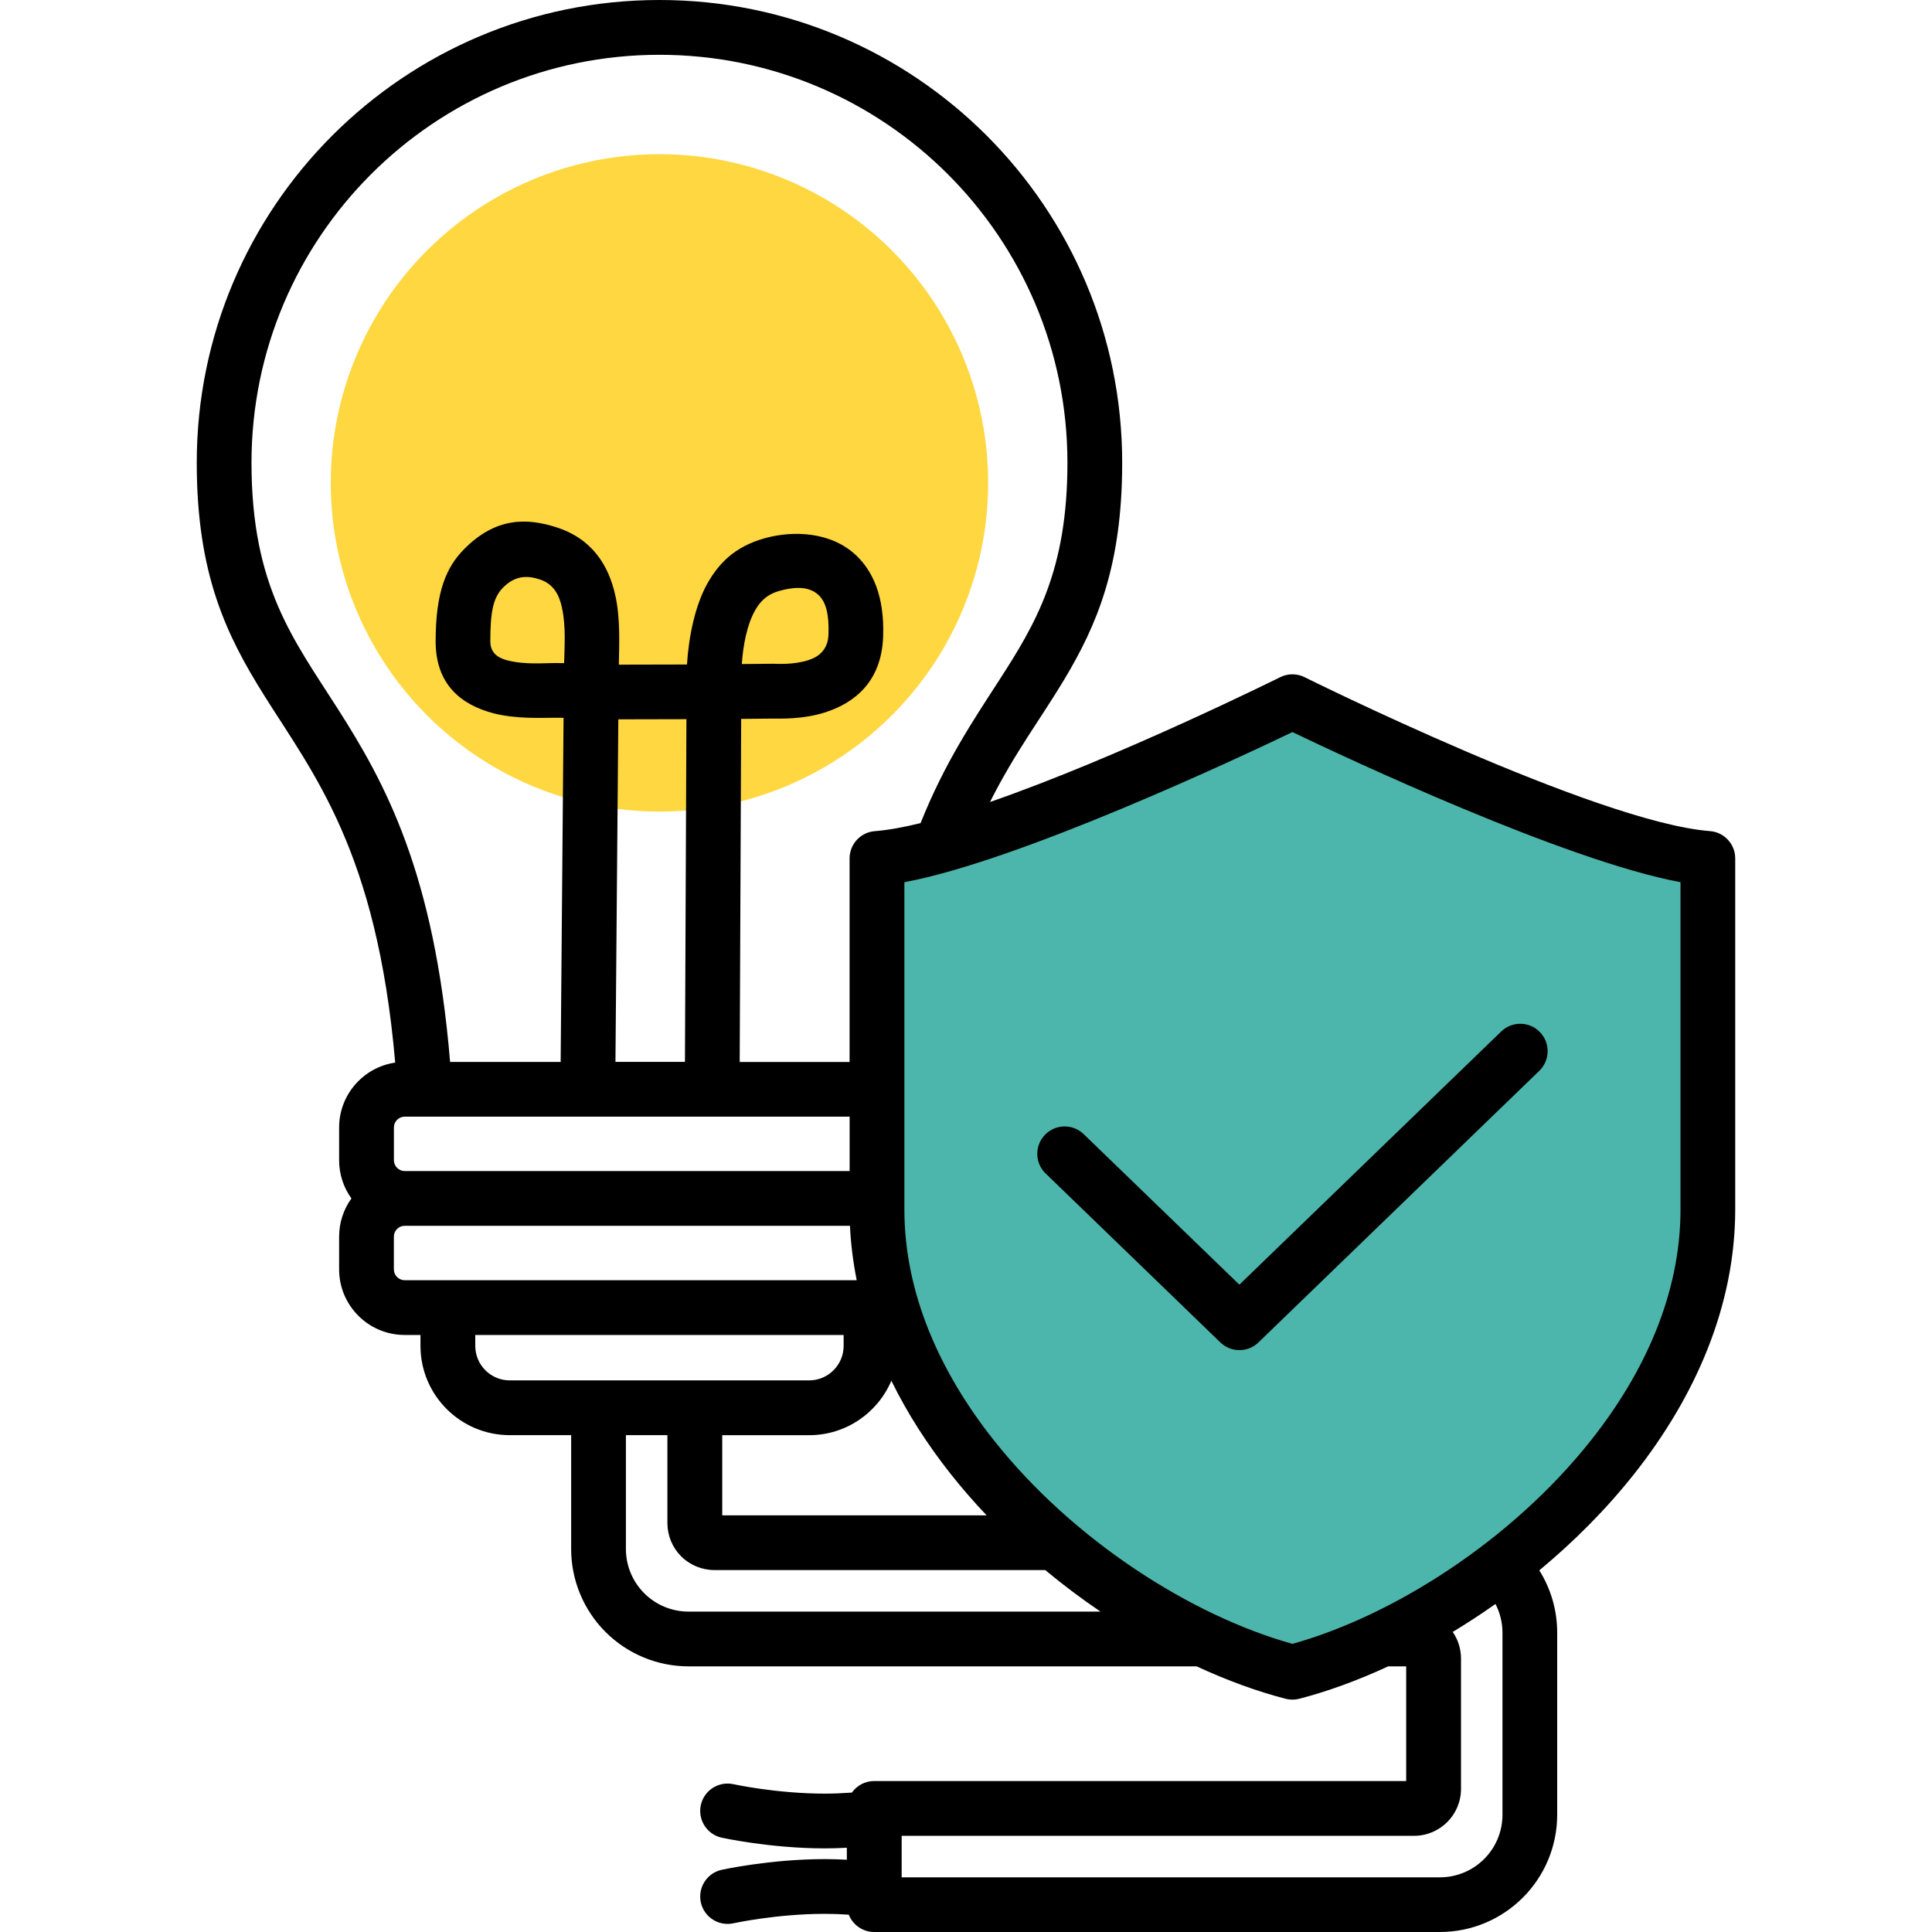
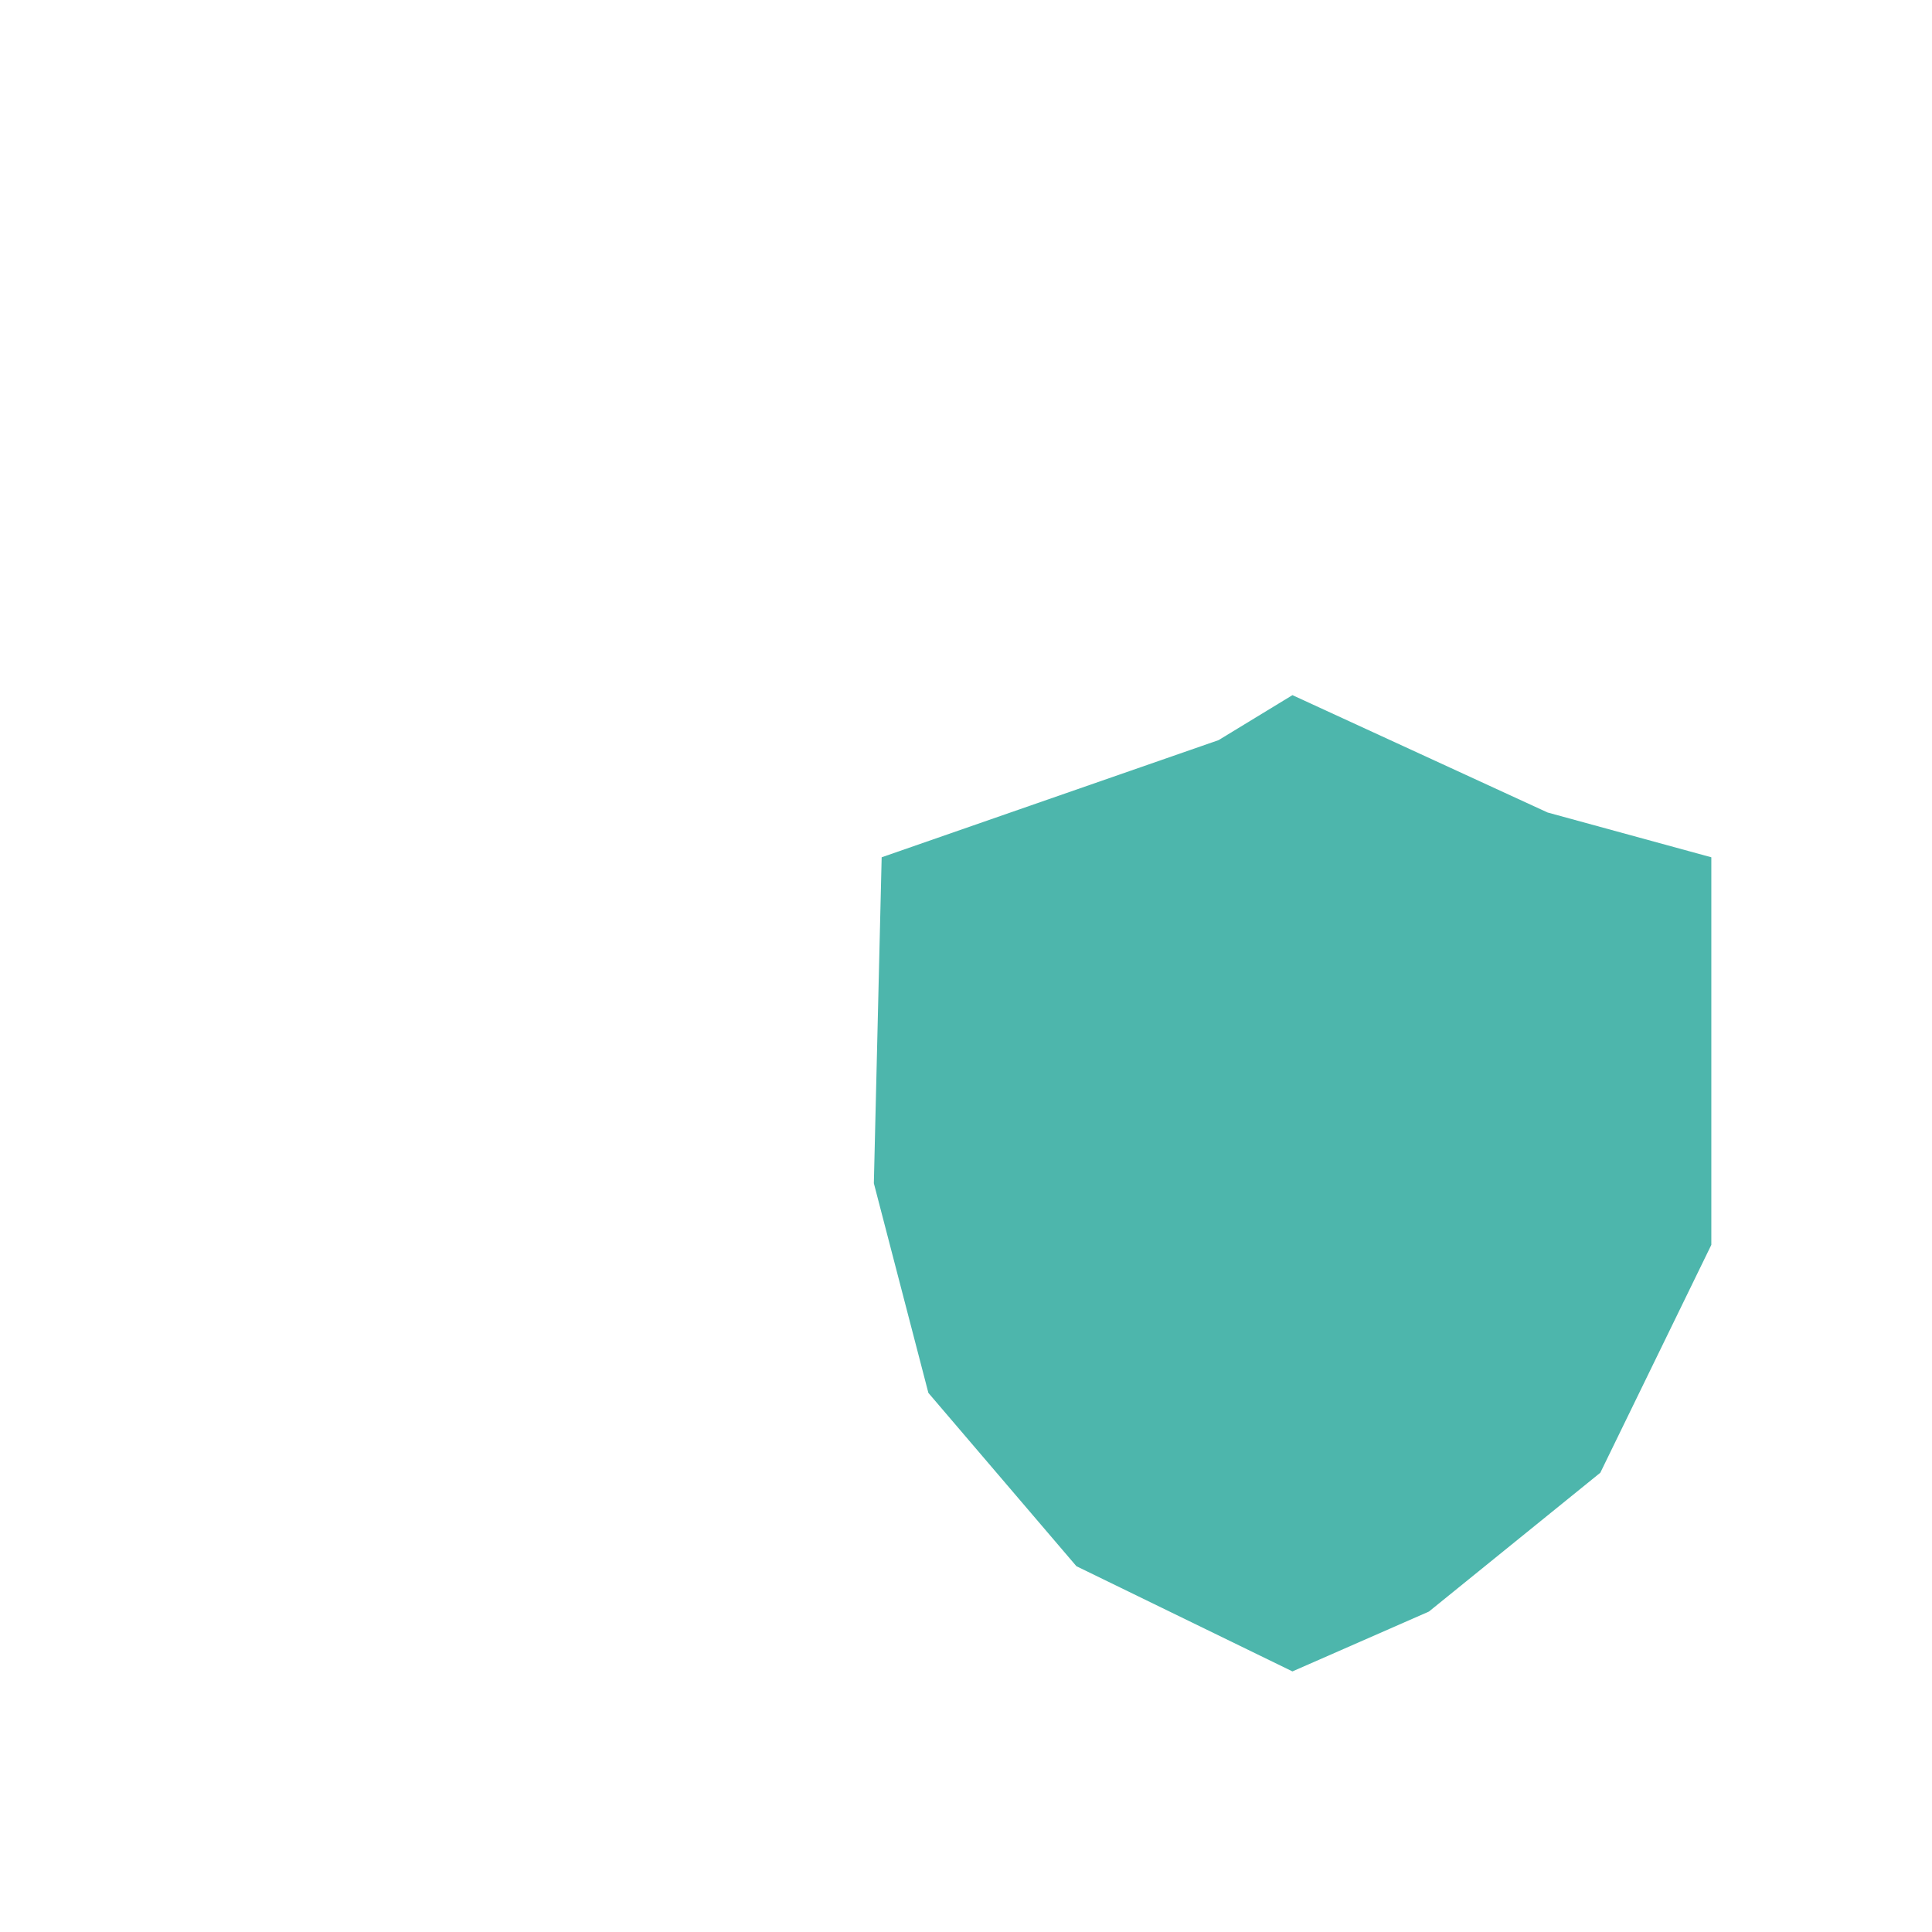
<svg xmlns="http://www.w3.org/2000/svg" id="Capa_1" data-name="Capa 1" viewBox="0 0 512 512">
  <defs>
    <style>
      .cls-1 {
        fill: #4db6ac;
      }

      .cls-1, .cls-2 {
        fill-rule: evenodd;
      }

      .cls-3 {
        fill: #ffd740;
      }
    </style>
  </defs>
-   <circle class="cls-3" cx="174.76" cy="127.97" r="87.11" />
  <polygon class="cls-1" points="233.65 227.19 322.94 196.14 342.51 184.22 410.13 215.32 453.52 227.19 453.52 329.9 424.1 390.29 378.68 427.08 342.51 442.94 285.26 415.06 246.03 369.13 231.58 313.58 233.65 227.19" />
-   <path class="cls-2" d="M104.73,281.6c-4.85-56.15-21.73-76.55-34.73-97.32-9.96-15.9-17.86-32-17.86-61.65C52.14,54.92,107.03,0,174.76,0s122.63,54.92,122.63,122.63c0,27.28-6.65,42.95-15.4,57.53-6,10.01-13.14,19.43-19.63,32.38,34.27-11.87,76.93-33.09,76.93-33.09,2.02-1,4.4-1,6.42,0,0,0,77.39,38.49,107.44,40.8,3.78.29,6.7,3.44,6.7,7.23v93.02c0,25.64-10.62,49.69-26.76,70.09-7.41,9.37-15.98,17.96-25.16,25.57,3,4.78,4.74,10.45,4.74,16.51v48.24c0,17.17-13.92,31.09-31.09,31.09h-149.9c-3.06,0-5.68-1.9-6.75-4.59-2.1-.14-4.23-.22-6.32-.22-12.85,0-24.23,2.5-24.23,2.5-3.91.86-7.78-1.61-8.65-5.52-.86-3.91,1.61-7.79,5.52-8.65,0,0,12.85-2.84,27.36-2.84,1.92,0,3.88.06,5.81.17v-3.18c-1.94.11-3.89.17-5.81.17-14.51,0-27.36-2.84-27.36-2.84-3.91-.86-6.38-4.74-5.52-8.65.86-3.91,4.74-6.38,8.65-5.52,0,0,11.38,2.5,24.23,2.5,2.36,0,4.79-.11,7.15-.28,1.31-1.85,3.48-3.06,5.92-3.06h140.97v-30.39h-4.77c-8.05,3.73-16,6.63-23.56,8.59-1.2.31-2.45.31-3.64,0-7.56-1.96-15.51-4.86-23.56-8.59h-134.66c-8.25,0-16.15-3.28-21.99-9.11-5.83-5.83-9.11-13.74-9.11-21.99v-30.17h-16.27c-13.06,0-23.66-10.6-23.66-23.66v-2.89h-4.18c-9.59,0-17.38-7.79-17.38-17.38v-8.68c0-3.78,1.21-7.27,3.26-10.12-2.05-2.85-3.26-6.35-3.26-10.12v-8.68c0-8.73,6.46-15.97,14.85-17.2h0ZM243.97,218.11c6.34-15.87,13.79-26.96,20.6-37.49,9.9-15.31,18.31-29.31,18.31-57.99,0-59.7-48.42-108.11-108.12-108.11s-108.11,48.42-108.11,108.11c0,32.83,11.14,46.82,22.89,65.25,12.34,19.36,25.56,43.09,29.74,93.54h29.3c.21-26.79.57-69.17.77-91.19-.79-.01-1.57-.02-2.3-.02-3.52,0-10.38.38-16.37-1.21-8.33-2.21-15.23-7.48-15.23-19.04,0-13.24,2.87-19.65,7.46-24.34,8.57-8.74,16.94-8.31,24.51-5.89,9.53,3.04,13.92,10.1,15.69,18.26,1.33,6.15.97,12.99.89,18.15h.09c6.32,0,12.18-.01,17.97-.04.43-7.09,2.08-15.58,5.42-21.49,2.84-5.01,6.97-9.74,15.4-12.03,7.36-2,17.33-1.7,23.98,4.57,4.27,4.02,7.6,10.67,7.18,21.64-.46,11.96-7.64,17.47-15.23,19.95-6.04,1.97-12.34,1.68-13.82,1.69-2.94.03-5.79.06-8.57.08-.08,20.33-.28,63.31-.39,90.92h29.12v-53.94c0-3.79,2.92-6.94,6.7-7.23,3.47-.27,7.57-1.01,12.11-2.13h0ZM396.33,425.06c-3.73,2.64-7.52,5.11-11.34,7.42,1.42,2.06,2.19,4.51,2.19,7.05v34.54c0,6.87-5.57,12.44-12.44,12.44h-135.79v11h142.64c9.16,0,16.58-7.42,16.58-16.58v-48.24c0-2.74-.67-5.33-1.85-7.61h0ZM291.62,427.08c-4.99-3.39-9.89-7.06-14.63-11h-87.68c-3.3,0-6.46-1.31-8.8-3.64-2.33-2.33-3.64-5.5-3.64-8.79v-23.32h-11v30.17c0,4.4,1.75,8.62,4.86,11.73,3.11,3.11,7.33,4.86,11.73,4.86h109.16ZM261.46,401.58c-3.35-3.53-6.54-7.2-9.54-10.99-6.12-7.74-11.45-16-15.7-24.68-3.6,8.47-12.01,14.43-21.79,14.43h-23.03v21.24h70.07ZM227.04,339.27c-.95-4.73-1.56-9.54-1.79-14.42h-118c-1.58,0-2.87,1.29-2.87,2.87v8.68c0,1.58,1.29,2.87,2.87,2.87h119.79ZM225.16,310.34v-14.42h-117.9c-1.58,0-2.87,1.29-2.87,2.87v8.68c0,1.58,1.29,2.87,2.87,2.87h117.9ZM125.95,353.78v2.89c0,5.05,4.1,9.15,9.15,9.15h79.32c5.05,0,9.15-4.1,9.15-9.15v-2.89h-97.63ZM163.09,281.41h18.43c.11-27.55.31-70.45.39-90.82-5.74.03-11.55.04-17.82.04h-.23c-.2,22.02-.55,64.1-.76,90.79h0ZM239.67,233.79v86.7c0,22.38,9.54,43.28,23.63,61.09,21.16,26.76,52.61,46.65,79.21,54.06,26.61-7.42,58.06-27.31,79.21-54.06,14.09-17.81,23.63-38.71,23.63-61.09v-86.7c-30.53-5.66-88.6-32.95-102.84-39.78-14.24,6.83-72.32,34.12-102.84,39.78h0ZM277.1,310.99c-2.88-2.78-2.96-7.38-.17-10.26,2.78-2.88,7.38-2.96,10.26-.17l41.26,39.89,69.39-67.1c2.88-2.78,7.47-2.71,10.26.17,2.78,2.88,2.71,7.47-.17,10.26l-74.43,71.98c-2.81,2.72-7.27,2.72-10.09,0l-46.3-44.77ZM149.5,175.72c.09-4.2.51-9.71-.57-14.67-.7-3.25-2.14-6.3-5.93-7.51-3-.96-6.34-1.24-9.74,2.23-2.63,2.68-3.32,6.61-3.32,14.19,0,3.18,2.15,4.41,4.44,5.02,4.63,1.23,9.94.73,12.65.73.78,0,1.6.01,2.44.03h0ZM196.59,175.98c2.69-.02,5.43-.05,8.26-.08,1.01-.01,5.33.37,9.46-.98,2.57-.84,5.08-2.65,5.24-6.71.2-5.22-.6-8.62-2.63-10.53-2.8-2.64-7.13-1.97-10.23-1.13-3.61.98-5.36,3.04-6.57,5.18-2.21,3.9-3.2,9.42-3.53,14.24h0Z" />
</svg>